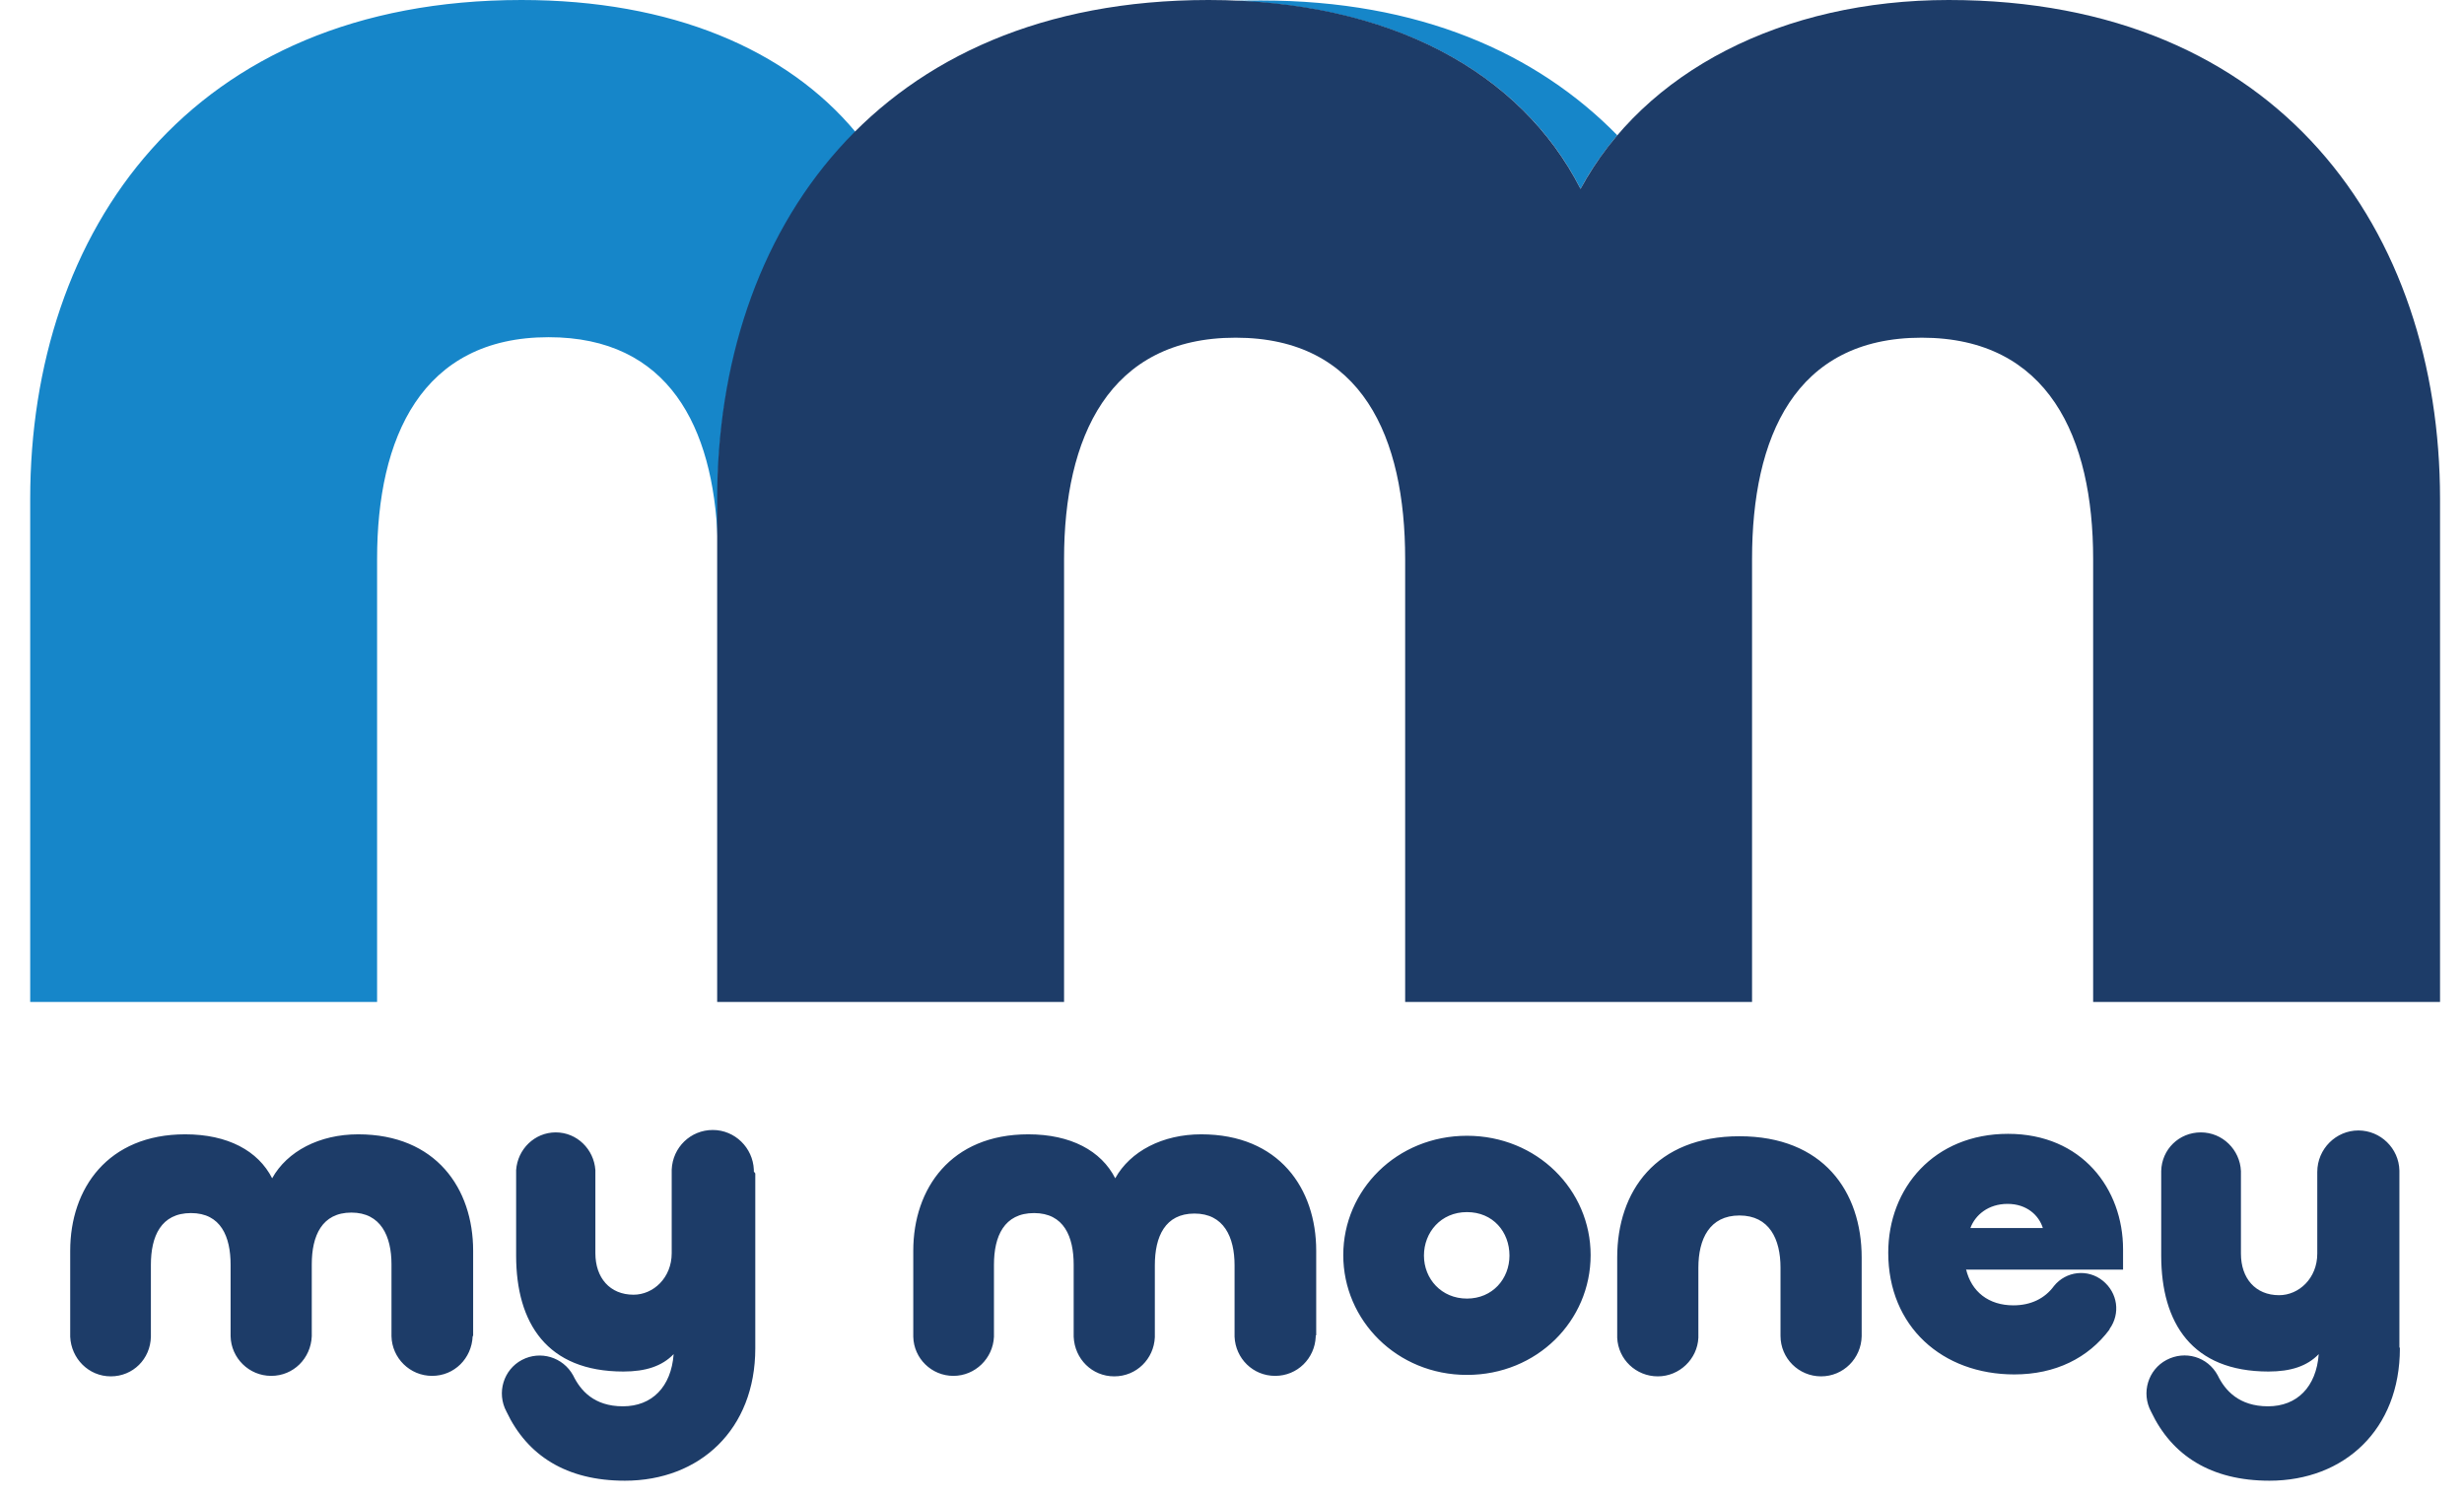
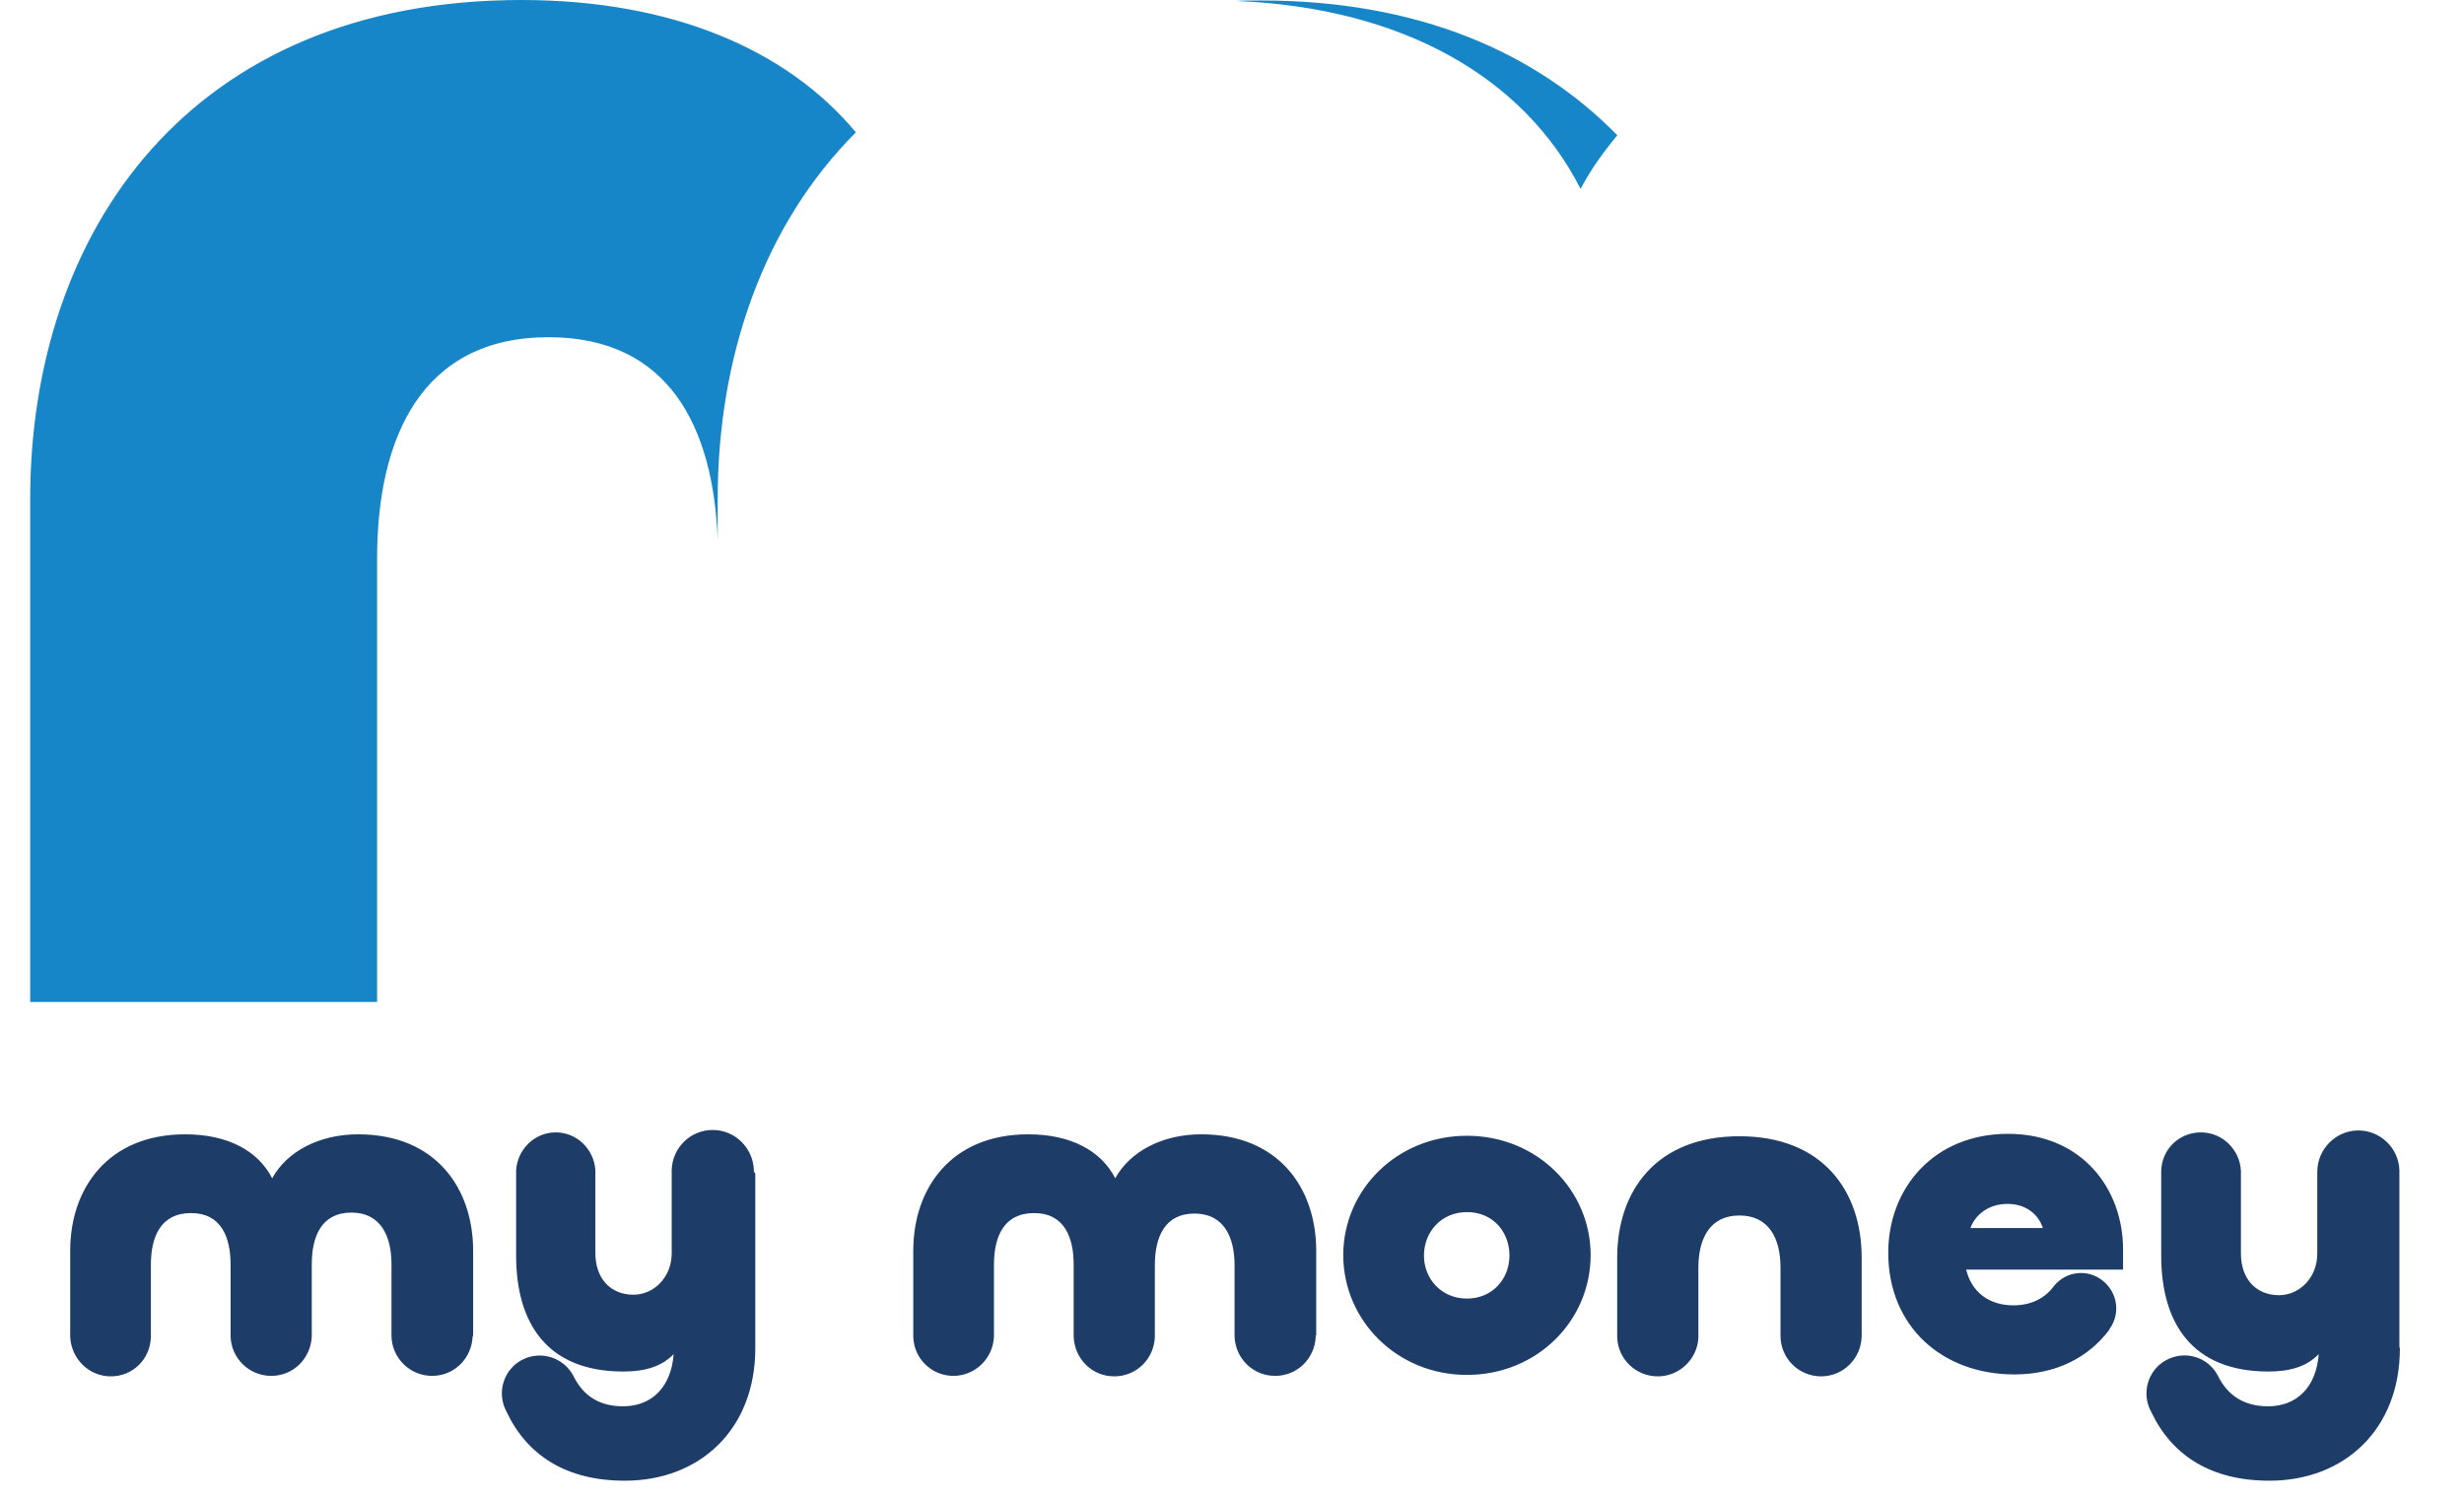
<svg xmlns="http://www.w3.org/2000/svg" width="51" height="31" viewBox="0 0 51 31" fill="none">
  <g clip-path="url(#clip0_10775_72432)">
    <path d="M9.793 27.65C9.793 27.65 9.793 27.65 9.793 27.64V25.89C9.793 24.6 9.023 23.48 7.413 23.48C6.613 23.48 5.943 23.83 5.633 24.39C5.343 23.82 4.713 23.48 3.833 23.48C2.233 23.48 1.453 24.6 1.453 25.89V27.67C1.473 28.12 1.833 28.49 2.293 28.49C2.753 28.49 3.113 28.13 3.123 27.67V26.18C3.123 25.59 3.333 25.11 3.953 25.11C4.573 25.11 4.773 25.6 4.773 26.18V27.64V27.66C4.783 28.11 5.153 28.48 5.613 28.48C6.073 28.48 6.433 28.12 6.453 27.66C6.453 27.66 6.453 27.64 6.453 27.63V26.17C6.453 25.58 6.663 25.1 7.273 25.1C7.883 25.1 8.103 25.59 8.103 26.17V27.63V27.66C8.113 28.11 8.483 28.48 8.943 28.48C9.403 28.48 9.763 28.12 9.783 27.66L9.793 27.65ZM15.603 24.25C15.603 24.25 15.603 24.24 15.603 24.23V24.21C15.583 23.76 15.213 23.39 14.753 23.39C14.293 23.39 13.923 23.75 13.903 24.21V24.24C13.903 24.24 13.903 24.25 13.903 24.26V25.94C13.903 26.45 13.523 26.8 13.113 26.8C12.623 26.8 12.323 26.45 12.323 25.94V24.26V24.22C12.293 23.79 11.943 23.44 11.503 23.44C11.063 23.44 10.713 23.79 10.683 24.22V24.26C10.683 24.26 10.683 24.26 10.683 24.27V25.99C10.683 27.39 11.323 28.39 12.903 28.39C13.363 28.39 13.703 28.28 13.943 28.03C13.893 28.71 13.493 29.11 12.893 29.11C12.293 29.11 12.013 28.78 11.863 28.47C11.653 28.09 11.183 27.95 10.803 28.15C10.423 28.35 10.273 28.83 10.483 29.22C10.913 30.13 11.723 30.65 12.933 30.65C14.483 30.65 15.633 29.59 15.633 27.91V24.29L15.603 24.25ZM27.243 27.64V25.89C27.243 24.6 26.473 23.48 24.863 23.48C24.063 23.48 23.393 23.83 23.083 24.39C22.793 23.82 22.163 23.48 21.283 23.48C19.683 23.48 18.903 24.6 18.903 25.89V27.64C18.903 27.64 18.903 27.65 18.903 27.66V27.67C18.913 28.12 19.283 28.48 19.733 28.48C20.183 28.48 20.553 28.12 20.573 27.67V26.18C20.573 25.59 20.783 25.11 21.403 25.11C22.023 25.11 22.223 25.6 22.223 26.18V27.64C22.223 27.64 22.223 27.66 22.223 27.67C22.243 28.13 22.603 28.49 23.063 28.49C23.523 28.49 23.883 28.13 23.903 27.68V26.19C23.903 25.6 24.113 25.12 24.723 25.12C25.333 25.12 25.553 25.61 25.553 26.19V27.65C25.553 27.65 25.553 27.66 25.553 27.67C25.573 28.12 25.933 28.48 26.393 28.48C26.853 28.48 27.213 28.12 27.233 27.67V27.64H27.243ZM31.243 25.99C31.243 26.47 30.893 26.88 30.363 26.88C29.833 26.88 29.473 26.47 29.473 25.99C29.473 25.51 29.823 25.09 30.363 25.09C30.903 25.09 31.243 25.5 31.243 25.99ZM32.923 25.98C32.923 24.63 31.813 23.51 30.363 23.51C28.913 23.51 27.803 24.63 27.803 25.98C27.803 27.33 28.913 28.46 30.363 28.46C31.813 28.46 32.923 27.34 32.923 25.98ZM38.533 27.66V26.03C38.533 24.66 37.733 23.52 36.003 23.52C34.273 23.52 33.473 24.66 33.473 26.03V27.69C33.493 28.14 33.863 28.49 34.313 28.49C34.763 28.49 35.133 28.13 35.153 27.69V27.65V26.24C35.153 25.65 35.383 25.16 36.003 25.16C36.623 25.16 36.853 25.65 36.853 26.24V27.65C36.853 28.12 37.233 28.49 37.693 28.49C38.153 28.49 38.523 28.12 38.533 27.66ZM40.783 25.42C40.883 25.15 41.153 24.92 41.553 24.92C41.953 24.92 42.203 25.16 42.283 25.42H40.783ZM40.703 26.28H43.943V25.86C43.943 24.61 43.093 23.47 41.563 23.47C40.033 23.47 39.083 24.59 39.083 25.93C39.083 27.46 40.203 28.45 41.693 28.45C42.543 28.45 43.223 28.11 43.663 27.52C43.663 27.52 43.663 27.52 43.663 27.51C43.893 27.19 43.833 26.76 43.523 26.51C43.213 26.26 42.763 26.31 42.513 26.62C42.323 26.88 42.033 27.02 41.673 27.02C41.163 27.02 40.803 26.74 40.693 26.27M49.663 27.88V24.23C49.653 23.77 49.273 23.4 48.813 23.4C48.353 23.4 47.963 23.78 47.963 24.26V25.95C47.963 26.46 47.583 26.81 47.173 26.81C46.683 26.81 46.383 26.46 46.383 25.95V24.24C46.363 23.8 46.003 23.44 45.553 23.44C45.103 23.44 44.743 23.79 44.733 24.24V25.99C44.733 27.39 45.373 28.39 46.953 28.39C47.413 28.39 47.753 28.28 47.993 28.03C47.943 28.71 47.543 29.11 46.943 29.11C46.343 29.11 46.053 28.78 45.903 28.47C45.693 28.08 45.223 27.95 44.843 28.15C44.463 28.35 44.313 28.83 44.523 29.22C44.953 30.13 45.763 30.65 46.973 30.65C48.523 30.65 49.673 29.59 49.673 27.91" fill="#1D3C68" />
    <path d="M25.575 6.98C25.575 6.98 25.565 6.98 25.555 6.98H25.575ZM17.715 2.74C16.285 1.02 13.895 0 10.795 0C3.935 0 0.625 4.79 0.625 10.33V20.74H7.805V11.57C7.805 9.06 8.725 6.98 11.355 6.98C13.845 6.98 14.765 8.84 14.855 11.17V10.33C14.855 7.38 15.805 4.65 17.715 2.74ZM33.485 2.81C31.805 1.09 29.365 0.01 26.105 0.01C25.925 0.01 25.755 0.01 25.585 0.02C29.045 0.16 31.545 1.61 32.715 3.91C32.925 3.51 33.185 3.15 33.475 2.8" fill="#1686C9" />
-     <path d="M40.334 0C36.904 0 34.034 1.47 32.714 3.91C31.474 1.48 28.764 0 25.014 0C18.154 0 14.844 4.78 14.844 10.33V20.74H22.024V11.57C22.024 9.06 22.944 6.99 25.574 6.99C28.204 6.99 29.084 9.06 29.084 11.57V20.74H36.264V11.57C36.264 9.06 37.144 6.99 39.774 6.99C42.404 6.99 43.324 9.06 43.324 11.57V20.74H50.504V10.33C50.504 4.79 47.194 0 40.334 0Z" fill="#1D3C68" />
  </g>
  <defs>
    <clipPath id="clip0_10775_72432">
      <rect width="49.879" height="30.65" fill="white" transform="translate(0.625)" />
    </clipPath>
  </defs>
</svg>